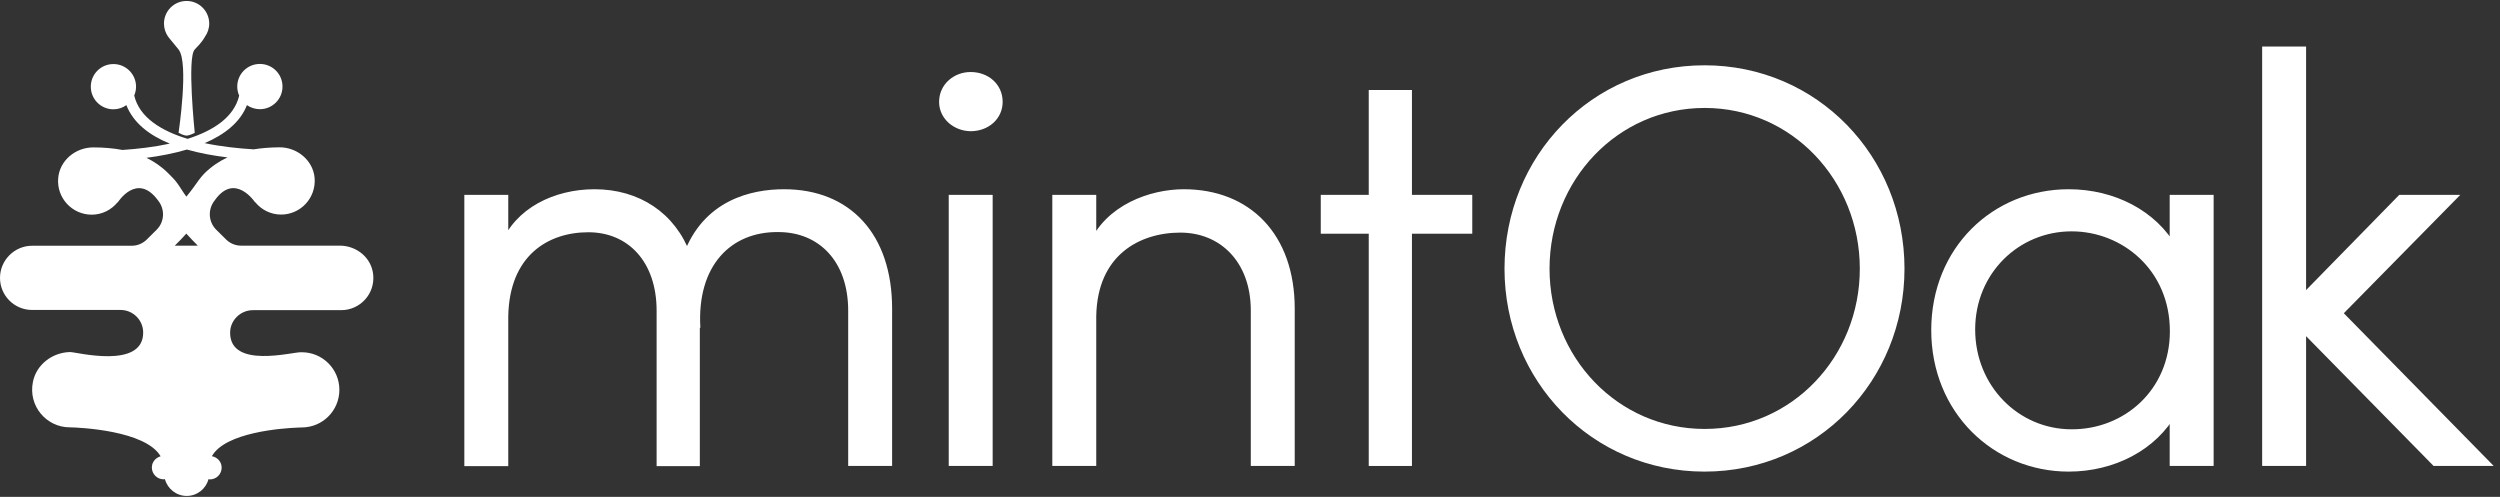
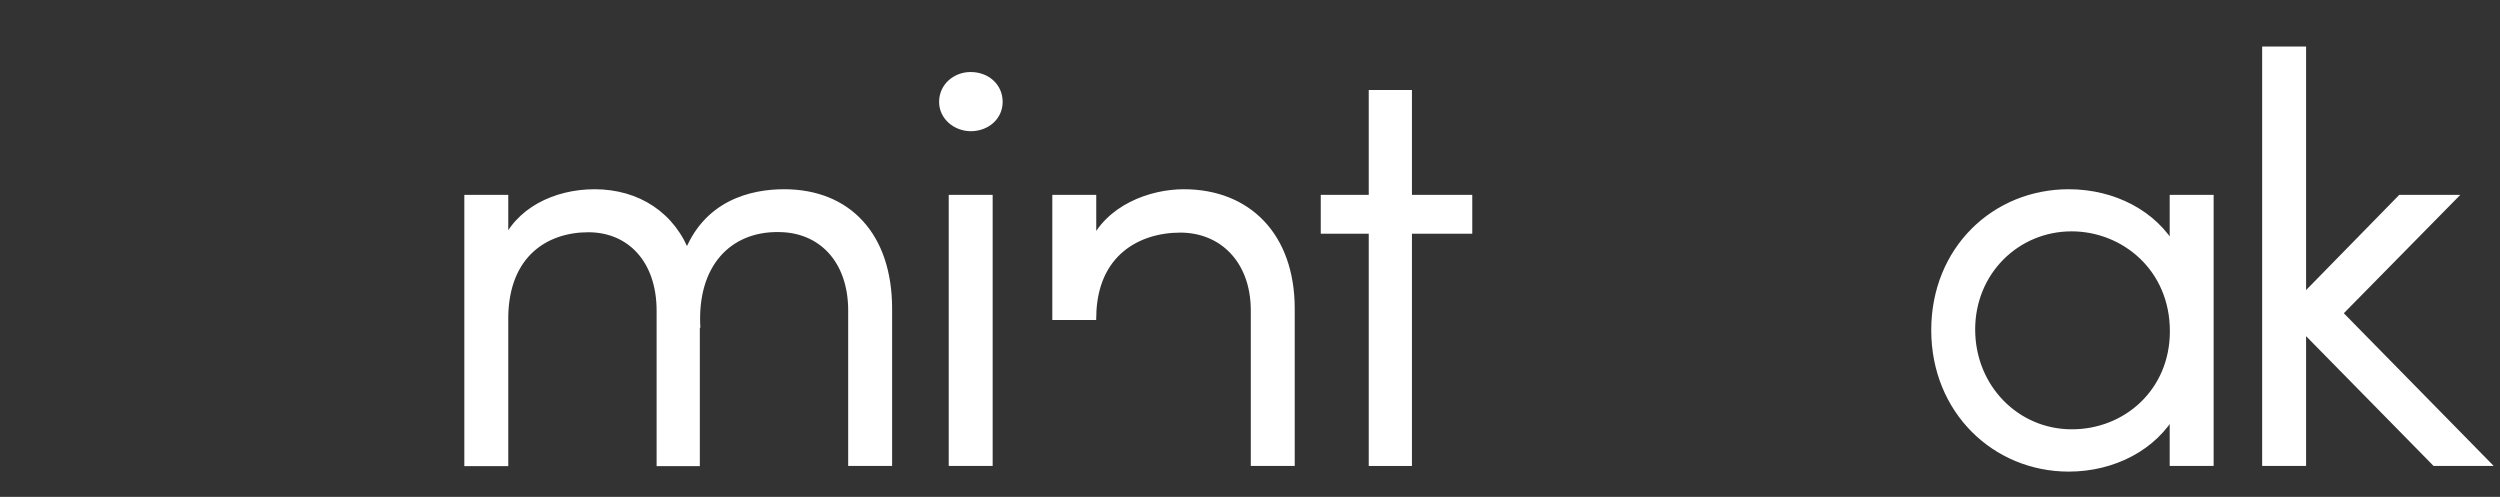
<svg xmlns="http://www.w3.org/2000/svg" width="161" height="32" viewBox="0 0 161 32" fill="none">
  <rect x="0" y="0" width="161" height="32" fill="#333333" stroke="none" />
-   <path d="M10.816 2.346C10.856 2.412 10.816 2.346 11.499 3.186C12.181 4.026 11.499 8.555 11.499 8.555C11.499 8.555 11.827 8.732 12.017 8.732C12.201 8.732 12.542 8.555 12.542 8.555C12.542 8.555 12.037 3.692 12.542 3.186C13.002 2.727 13.172 2.425 13.199 2.366C13.369 2.13 13.474 1.834 13.474 1.519C13.474 0.719 12.825 0.062 12.017 0.062C11.21 0.062 10.56 0.712 10.56 1.519C10.56 1.828 10.659 2.117 10.816 2.346Z" fill="white" />
-   <path d="M21.889 15.82H15.522C15.168 15.82 14.833 15.682 14.577 15.439C14.374 15.242 14.15 15.019 13.914 14.783C13.415 14.277 13.376 13.47 13.822 12.912C15.122 11.055 16.428 13.031 16.428 13.031L16.434 13.017C16.828 13.503 17.425 13.818 18.102 13.818C19.362 13.818 20.366 12.742 20.261 11.462C20.162 10.32 19.132 9.48 17.99 9.487C17.412 9.493 16.861 9.533 16.336 9.618C15.352 9.559 14.242 9.441 13.179 9.218C14.439 8.679 15.463 7.898 15.903 6.77C16.139 6.934 16.428 7.032 16.736 7.032C17.537 7.032 18.193 6.382 18.193 5.575C18.193 4.768 17.544 4.118 16.736 4.118C15.929 4.118 15.279 4.768 15.279 5.575C15.279 5.785 15.325 5.975 15.404 6.159C15.069 7.564 13.724 8.417 12.083 8.942C10.39 8.43 8.979 7.57 8.644 6.153C8.716 5.975 8.762 5.785 8.762 5.582C8.762 4.781 8.112 4.125 7.305 4.125C6.498 4.125 5.848 4.774 5.848 5.582C5.848 6.389 6.498 7.039 7.305 7.039C7.613 7.039 7.902 6.94 8.138 6.77C8.585 7.918 9.622 8.712 10.934 9.25C9.911 9.473 8.847 9.592 7.889 9.657C7.292 9.546 6.668 9.493 6.019 9.493C4.87 9.487 3.846 10.327 3.748 11.469C3.636 12.748 4.647 13.825 5.907 13.825C6.583 13.825 7.174 13.51 7.574 13.024L7.581 13.037C7.581 13.037 8.828 11.049 10.186 12.919C10.633 13.477 10.6 14.277 10.094 14.789C9.858 15.026 9.635 15.249 9.431 15.446C9.175 15.688 8.841 15.826 8.486 15.826H7.797H7.725H2.067C0.932 15.826 0 16.758 0 17.894C0 19.036 0.925 19.961 2.067 19.961H7.764C8.565 19.961 9.221 20.611 9.221 21.418V21.424C9.215 23.807 4.89 22.665 4.522 22.672H4.496C3.36 22.704 2.343 23.479 2.12 24.594C1.805 26.15 2.993 27.521 4.496 27.521H4.542C5.113 27.535 9.372 27.718 10.344 29.385C10.022 29.477 9.779 29.759 9.779 30.107C9.779 30.527 10.121 30.869 10.541 30.869C10.567 30.869 10.593 30.855 10.619 30.855C10.79 31.479 11.354 31.938 12.024 31.938C12.7 31.938 13.264 31.479 13.428 30.855C13.461 30.862 13.488 30.875 13.514 30.875C13.934 30.875 14.275 30.534 14.275 30.114C14.275 29.74 13.999 29.444 13.645 29.379C14.511 27.837 18.174 27.574 19.217 27.535L19.434 27.528C20.773 27.528 21.856 26.445 21.856 25.106C21.856 23.767 20.773 22.685 19.434 22.685H19.375C18.837 22.665 14.813 23.767 14.82 21.424C14.82 20.624 15.489 19.974 16.29 19.974H16.461H21.856H21.974C23.181 19.974 24.153 18.937 24.035 17.703C23.936 16.607 22.971 15.82 21.889 15.82ZM11.256 15.82C11.492 15.59 11.742 15.328 11.998 15.045C12.254 15.321 12.503 15.59 12.739 15.82H11.256ZM13.172 11.16C12.91 11.423 12.661 11.797 12.49 12.033C12.339 12.243 12.175 12.453 12.004 12.663C11.834 12.453 11.676 12.164 11.525 11.954C11.315 11.659 11.309 11.633 10.836 11.16C10.403 10.727 9.937 10.412 9.431 10.163C10.298 10.051 11.197 9.88 12.037 9.631C12.871 9.867 13.763 10.031 14.649 10.136C14.118 10.386 13.625 10.714 13.172 11.16Z" fill="white" />
  <path d="M57.202 19.88V29.758H54.873V19.997C54.873 16.732 52.918 14.695 50.121 14.695C46.925 14.66 44.608 16.977 44.854 21.121L44.819 20.98V29.77H42.536V20.009C42.536 16.708 40.582 14.707 37.89 14.707C35.163 14.707 32.553 16.31 32.482 20.372V29.77H30.153V12.799H32.482V15.854C33.349 13.607 35.783 12.437 38.288 12.437C41.05 12.437 43.297 13.888 44.245 16.498C45.474 13.115 48.424 12.437 50.495 12.437C54.592 12.437 57.202 15.199 57.202 19.88Z" fill="white" stroke="white" stroke-width="0.5" stroke-miterlimit="10" />
  <path d="M60.728 6.561C60.728 5.578 61.559 4.888 62.507 4.888C63.525 4.888 64.321 5.578 64.321 6.561C64.321 7.509 63.525 8.2 62.507 8.2C61.559 8.188 60.728 7.498 60.728 6.561ZM61.348 12.799H63.677V29.758H61.348V12.799Z" fill="white" stroke="white" stroke-width="0.5" stroke-miterlimit="10" />
-   <path d="M83.13 19.88V29.758H80.801V19.997C80.801 16.732 78.729 14.73 76.013 14.73C73.287 14.73 70.419 16.252 70.348 20.36V29.758H68.019V12.799H70.348V15.854C71.366 13.42 74.129 12.437 76.236 12.437C80.332 12.437 83.13 15.199 83.13 19.88Z" fill="white" stroke="white" stroke-width="0.5" stroke-miterlimit="10" />
+   <path d="M83.13 19.88V29.758H80.801V19.997C80.801 16.732 78.729 14.73 76.013 14.73C73.287 14.73 70.419 16.252 70.348 20.36H68.019V12.799H70.348V15.854C71.366 13.42 74.129 12.437 76.236 12.437C80.332 12.437 83.13 15.199 83.13 19.88Z" fill="white" stroke="white" stroke-width="0.5" stroke-miterlimit="10" />
  <path d="M94.564 14.801H90.679V29.758H88.397V14.801H85.307V12.799H88.397V6.046H90.679V12.799H94.564V14.801Z" fill="white" stroke="white" stroke-width="0.5" stroke-miterlimit="10" />
-   <path d="M97.14 17.305C97.14 10.19 102.653 4.455 109.769 4.455C116.886 4.455 122.399 10.19 122.399 17.305C122.399 24.386 116.886 30.121 109.769 30.121C102.653 30.121 97.14 24.386 97.14 17.305ZM120.022 17.305C120.022 11.5 115.551 6.702 109.781 6.702C104.011 6.702 99.54 11.489 99.54 17.305C99.54 23.11 104.011 27.874 109.781 27.874C115.551 27.874 120.022 23.11 120.022 17.305Z" fill="white" stroke="white" stroke-width="0.5" stroke-miterlimit="10" />
  <path d="M142.308 12.799V29.758H139.978V26.457C138.702 28.787 136.057 30.121 133.225 30.121C128.508 30.121 124.622 26.422 124.622 21.261C124.622 16.1 128.473 12.437 133.225 12.437C136.092 12.437 138.702 13.782 139.978 16.065V12.799H142.308ZM139.99 21.331C139.99 17.235 136.795 14.649 133.412 14.649C129.854 14.649 126.951 17.481 126.951 21.214C126.951 24.994 129.854 27.897 133.412 27.897C136.935 27.909 139.99 25.252 139.99 21.331Z" fill="white" stroke="white" stroke-width="0.5" stroke-miterlimit="10" />
  <path d="M156.829 29.758L148.262 21.038V29.758H145.933V3.249H148.262V19.294L154.617 12.799H157.847L150.591 20.172L160.001 29.758H156.829Z" fill="white" stroke="white" stroke-width="0.5" stroke-miterlimit="10" />
</svg>